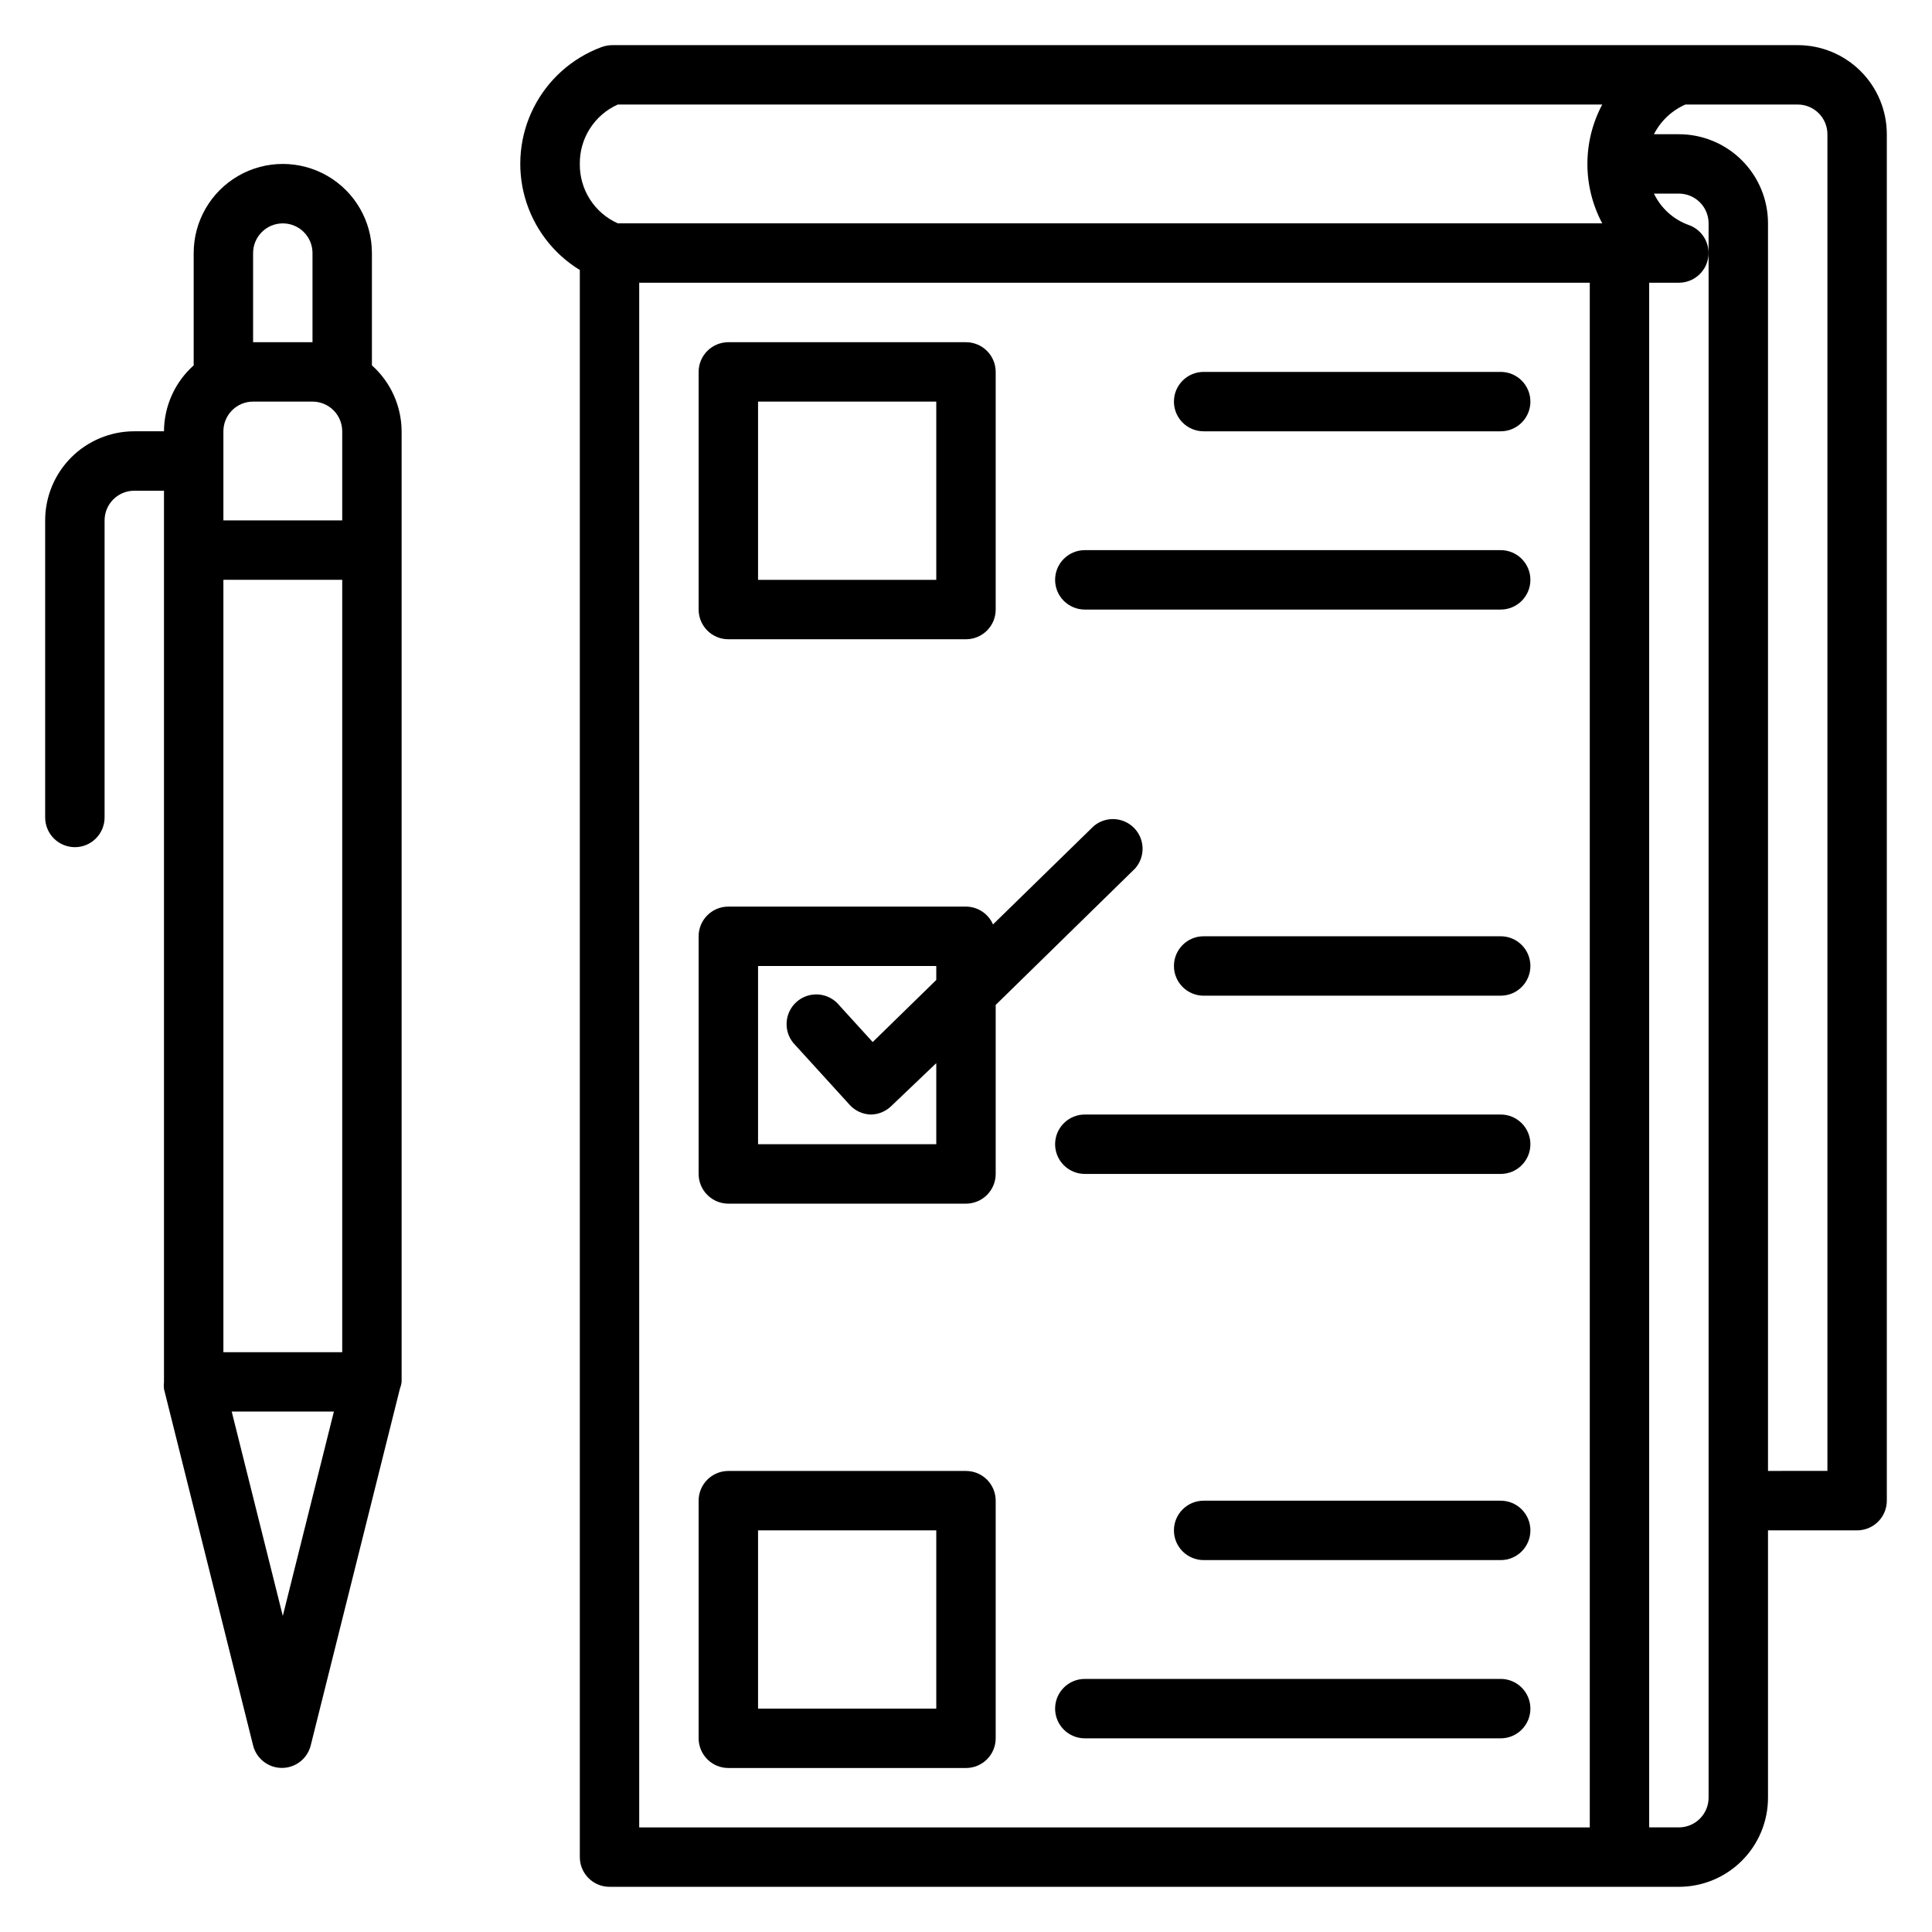
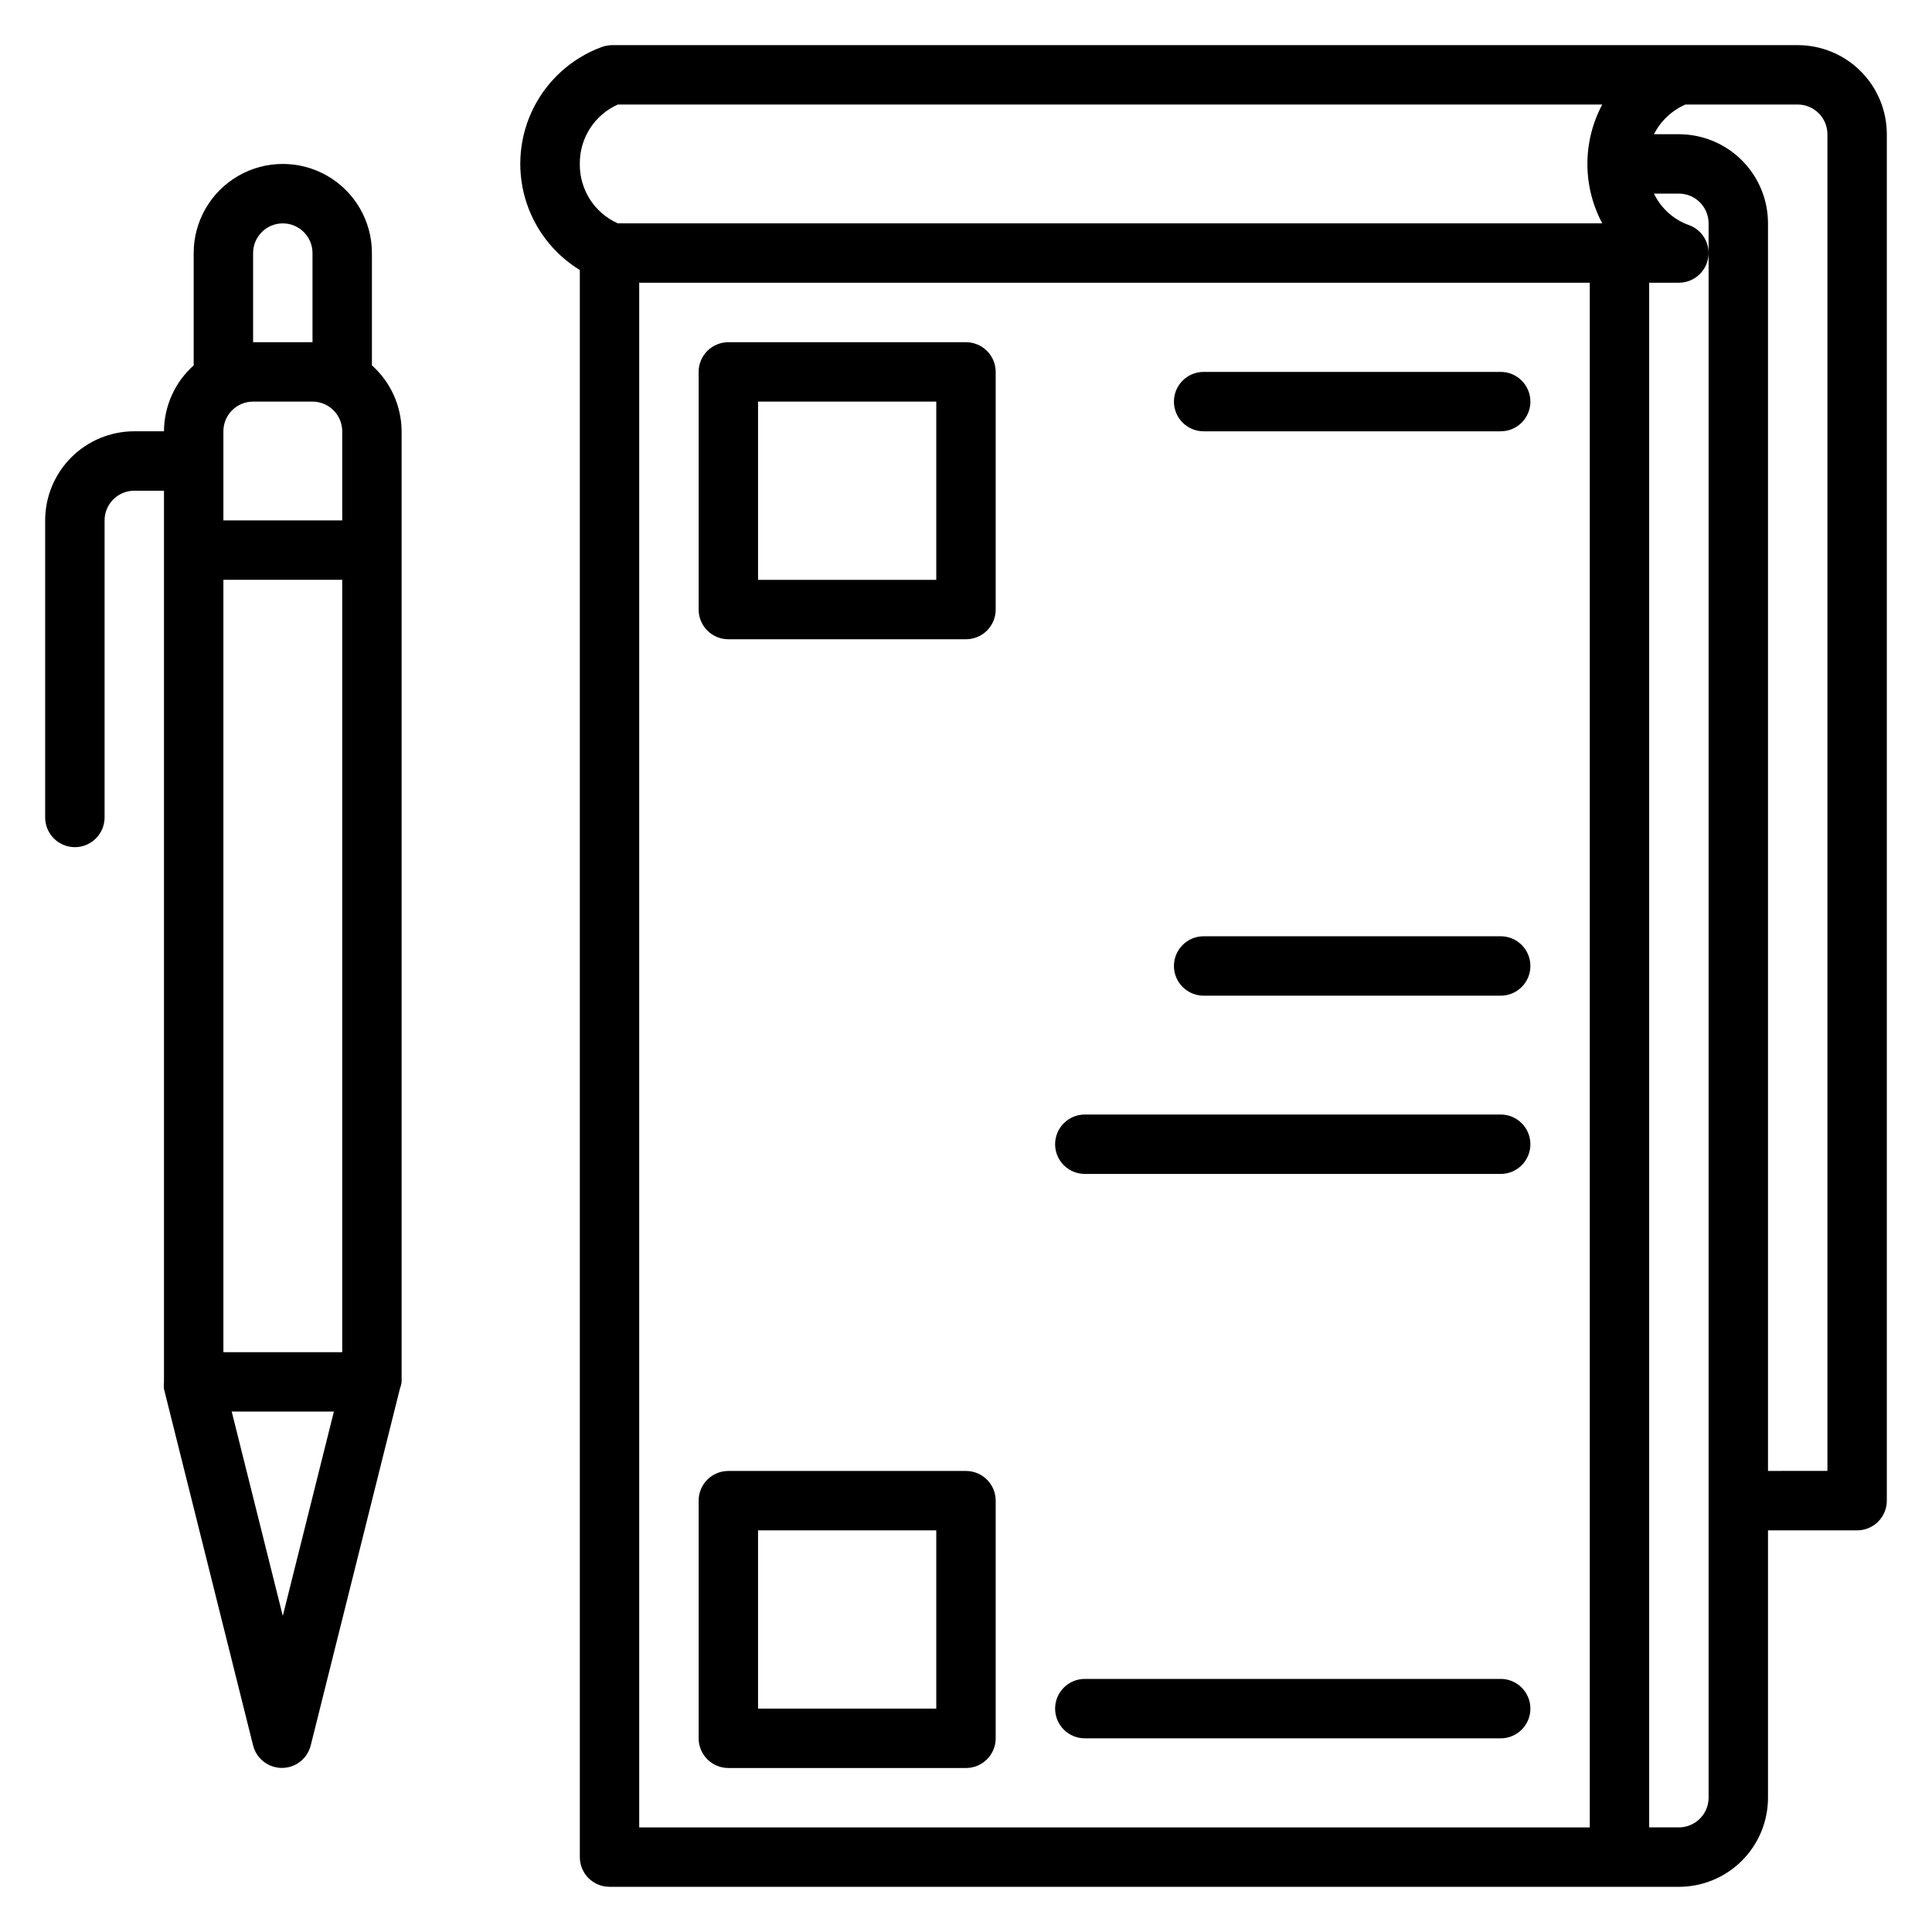
<svg xmlns="http://www.w3.org/2000/svg" fill="#000000" width="800px" height="800px" version="1.1" viewBox="144 144 512 512">
  <g>
    <path d="m620.41 155.96h-314.25c-0.969 0.023-1.926 0.211-2.836 0.551-7.762 2.902-14.152 8.617-17.895 16.016-3.738 7.394-4.559 15.93-2.293 23.902s7.449 14.801 14.523 19.125v420.6c0 2.086 0.828 4.09 2.305 5.566 1.477 1.477 3.477 2.305 5.566 2.305h283.39c6.266 0 12.273-2.488 16.699-6.918 4.43-4.43 6.918-10.434 6.918-16.699v-70.848h23.617c2.086 0 4.09-0.828 5.566-2.305 1.477-1.477 2.305-3.481 2.305-5.566v-362.11c0-6.262-2.488-12.27-6.918-16.699-4.43-4.43-10.434-6.918-16.699-6.918zm-55.102 472.32h-251.91v-409.35h251.91zm3.305-425.09h-260.88c-3.035-1.355-5.606-3.566-7.394-6.363-1.793-2.801-2.723-6.059-2.68-9.383-0.043-3.32 0.887-6.582 2.68-9.379 1.789-2.801 4.359-5.012 7.394-6.363h260.88c-5.246 9.84-5.246 21.648 0 31.488zm28.184 417.21c0 2.09-0.832 4.09-2.309 5.566-1.477 1.477-3.477 2.309-5.566 2.309h-7.871v-409.35h7.871c3.82-0.004 7.086-2.75 7.746-6.512 0.66-3.762-1.477-7.457-5.066-8.758-4.078-1.445-7.418-4.445-9.289-8.348h6.609c2.09 0 4.09 0.832 5.566 2.309 1.477 1.477 2.309 3.477 2.309 5.566zm31.488-86.594-15.746 0.004v-330.62c0-6.266-2.488-12.273-6.918-16.699-4.426-4.43-10.434-6.918-16.699-6.918h-6.613 0.004c1.785-3.512 4.734-6.293 8.344-7.871h29.754c2.09 0 4.09 0.828 5.566 2.305 1.477 1.477 2.309 3.477 2.309 5.566z" />
    <path d="m337.02 313.41h62.977c2.086 0 4.09-0.828 5.566-2.305 1.477-1.477 2.305-3.481 2.305-5.566v-62.977c0-2.09-0.828-4.09-2.305-5.566-1.477-1.477-3.481-2.305-5.566-2.305h-62.977c-4.348 0-7.875 3.523-7.875 7.871v62.977c0 2.086 0.832 4.09 2.309 5.566 1.477 1.477 3.477 2.305 5.566 2.305zm7.871-62.977h47.23v47.23l-47.23 0.004z" />
    <path d="m337.02 612.54h62.977c2.086 0 4.09-0.828 5.566-2.305 1.477-1.477 2.305-3.481 2.305-5.566v-62.977c0-2.09-0.828-4.09-2.305-5.566-1.477-1.477-3.481-2.305-5.566-2.305h-62.977c-4.348 0-7.875 3.523-7.875 7.871v62.977c0 2.086 0.832 4.09 2.309 5.566 1.477 1.477 3.477 2.305 5.566 2.305zm7.871-62.977h47.23v47.23l-47.23 0.004z" />
    <path d="m462.98 258.3h78.719c4.348 0 7.871-3.523 7.871-7.871 0-4.348-3.523-7.871-7.871-7.871h-78.719c-4.348 0-7.875 3.523-7.875 7.871 0 4.348 3.527 7.871 7.875 7.871z" />
-     <path d="m431.49 305.54h110.21c4.348 0 7.871-3.523 7.871-7.871 0-4.348-3.523-7.875-7.871-7.875h-110.21c-4.348 0-7.875 3.527-7.875 7.875 0 4.348 3.527 7.871 7.875 7.871z" />
    <path d="m541.7 392.12h-78.719c-4.348 0-7.875 3.527-7.875 7.875s3.527 7.871 7.875 7.871h78.719c4.348 0 7.871-3.523 7.871-7.871s-3.523-7.875-7.871-7.875z" />
    <path d="m541.7 439.36h-110.21c-4.348 0-7.875 3.523-7.875 7.871 0 4.348 3.527 7.871 7.875 7.871h110.21c4.348 0 7.871-3.523 7.871-7.871 0-4.348-3.523-7.871-7.871-7.871z" />
-     <path d="m541.7 541.7h-78.719c-4.348 0-7.875 3.523-7.875 7.871s3.527 7.871 7.875 7.871h78.719c4.348 0 7.871-3.523 7.871-7.871s-3.523-7.871-7.871-7.871z" />
    <path d="m541.7 588.93h-110.21c-4.348 0-7.875 3.527-7.875 7.875 0 4.348 3.527 7.871 7.875 7.871h110.21c4.348 0 7.871-3.523 7.871-7.871 0-4.348-3.523-7.875-7.871-7.875z" />
-     <path d="m337.02 462.98h62.977c2.086 0 4.09-0.832 5.566-2.309 1.477-1.477 2.305-3.477 2.305-5.566v-44.789l37-36.211-0.004-0.004c2.699-3.102 2.555-7.762-0.332-10.691-2.891-2.926-7.543-3.141-10.688-0.484l-26.688 26.055c-1.242-2.852-4.051-4.703-7.16-4.723h-62.977c-4.348 0-7.875 3.523-7.875 7.871v62.977c0 2.09 0.832 4.09 2.309 5.566 1.477 1.477 3.477 2.309 5.566 2.309zm7.871-62.977h47.23v3.699l-16.848 16.453-8.816-9.684h0.004c-1.359-1.691-3.356-2.746-5.516-2.918-2.164-0.172-4.301 0.555-5.906 2.012-1.609 1.453-2.543 3.508-2.586 5.676-0.047 2.168 0.809 4.262 2.356 5.777l14.328 15.742v0.004c1.434 1.59 3.449 2.527 5.59 2.598 2.062-0.008 4.043-0.828 5.508-2.285l11.887-11.336v21.492h-47.23z" />
    <path d="m163.84 368.51c2.09 0 4.094-0.832 5.566-2.309 1.477-1.477 2.309-3.477 2.309-5.566v-78.719c0-4.348 3.523-7.871 7.871-7.871h7.871v236.16c-0.074 0.629-0.074 1.262 0 1.891l23.617 94.465v-0.004c0.879 3.504 4.023 5.961 7.637 5.961 3.609 0 6.758-2.457 7.633-5.961l23.617-94.465v0.004c0.234-0.609 0.395-1.242 0.473-1.891v-251.91c-0.035-6.676-2.894-13.023-7.871-17.473v-29.758c0-8.438-4.5-16.234-11.809-20.453s-16.309-4.219-23.617 0c-7.305 4.219-11.809 12.016-11.809 20.453v29.758c-4.973 4.449-7.836 10.797-7.871 17.473h-7.871c-6.262 0-12.27 2.488-16.699 6.918-4.43 4.43-6.918 10.438-6.918 16.699v78.719c0 2.09 0.832 4.09 2.305 5.566 1.477 1.477 3.481 2.309 5.566 2.309zm55.105 203.73-13.539-54.16h27.078zm-7.871-361.17c0-4.348 3.523-7.871 7.871-7.871s7.871 3.523 7.871 7.871v23.617h-15.742zm-7.871 47.23c0-4.348 3.523-7.871 7.871-7.871h15.742c2.09 0 4.09 0.828 5.566 2.305 1.477 1.477 2.309 3.481 2.309 5.566v23.617h-31.488zm0 39.359h31.488v204.68h-31.488z" />
  </g>
</svg>